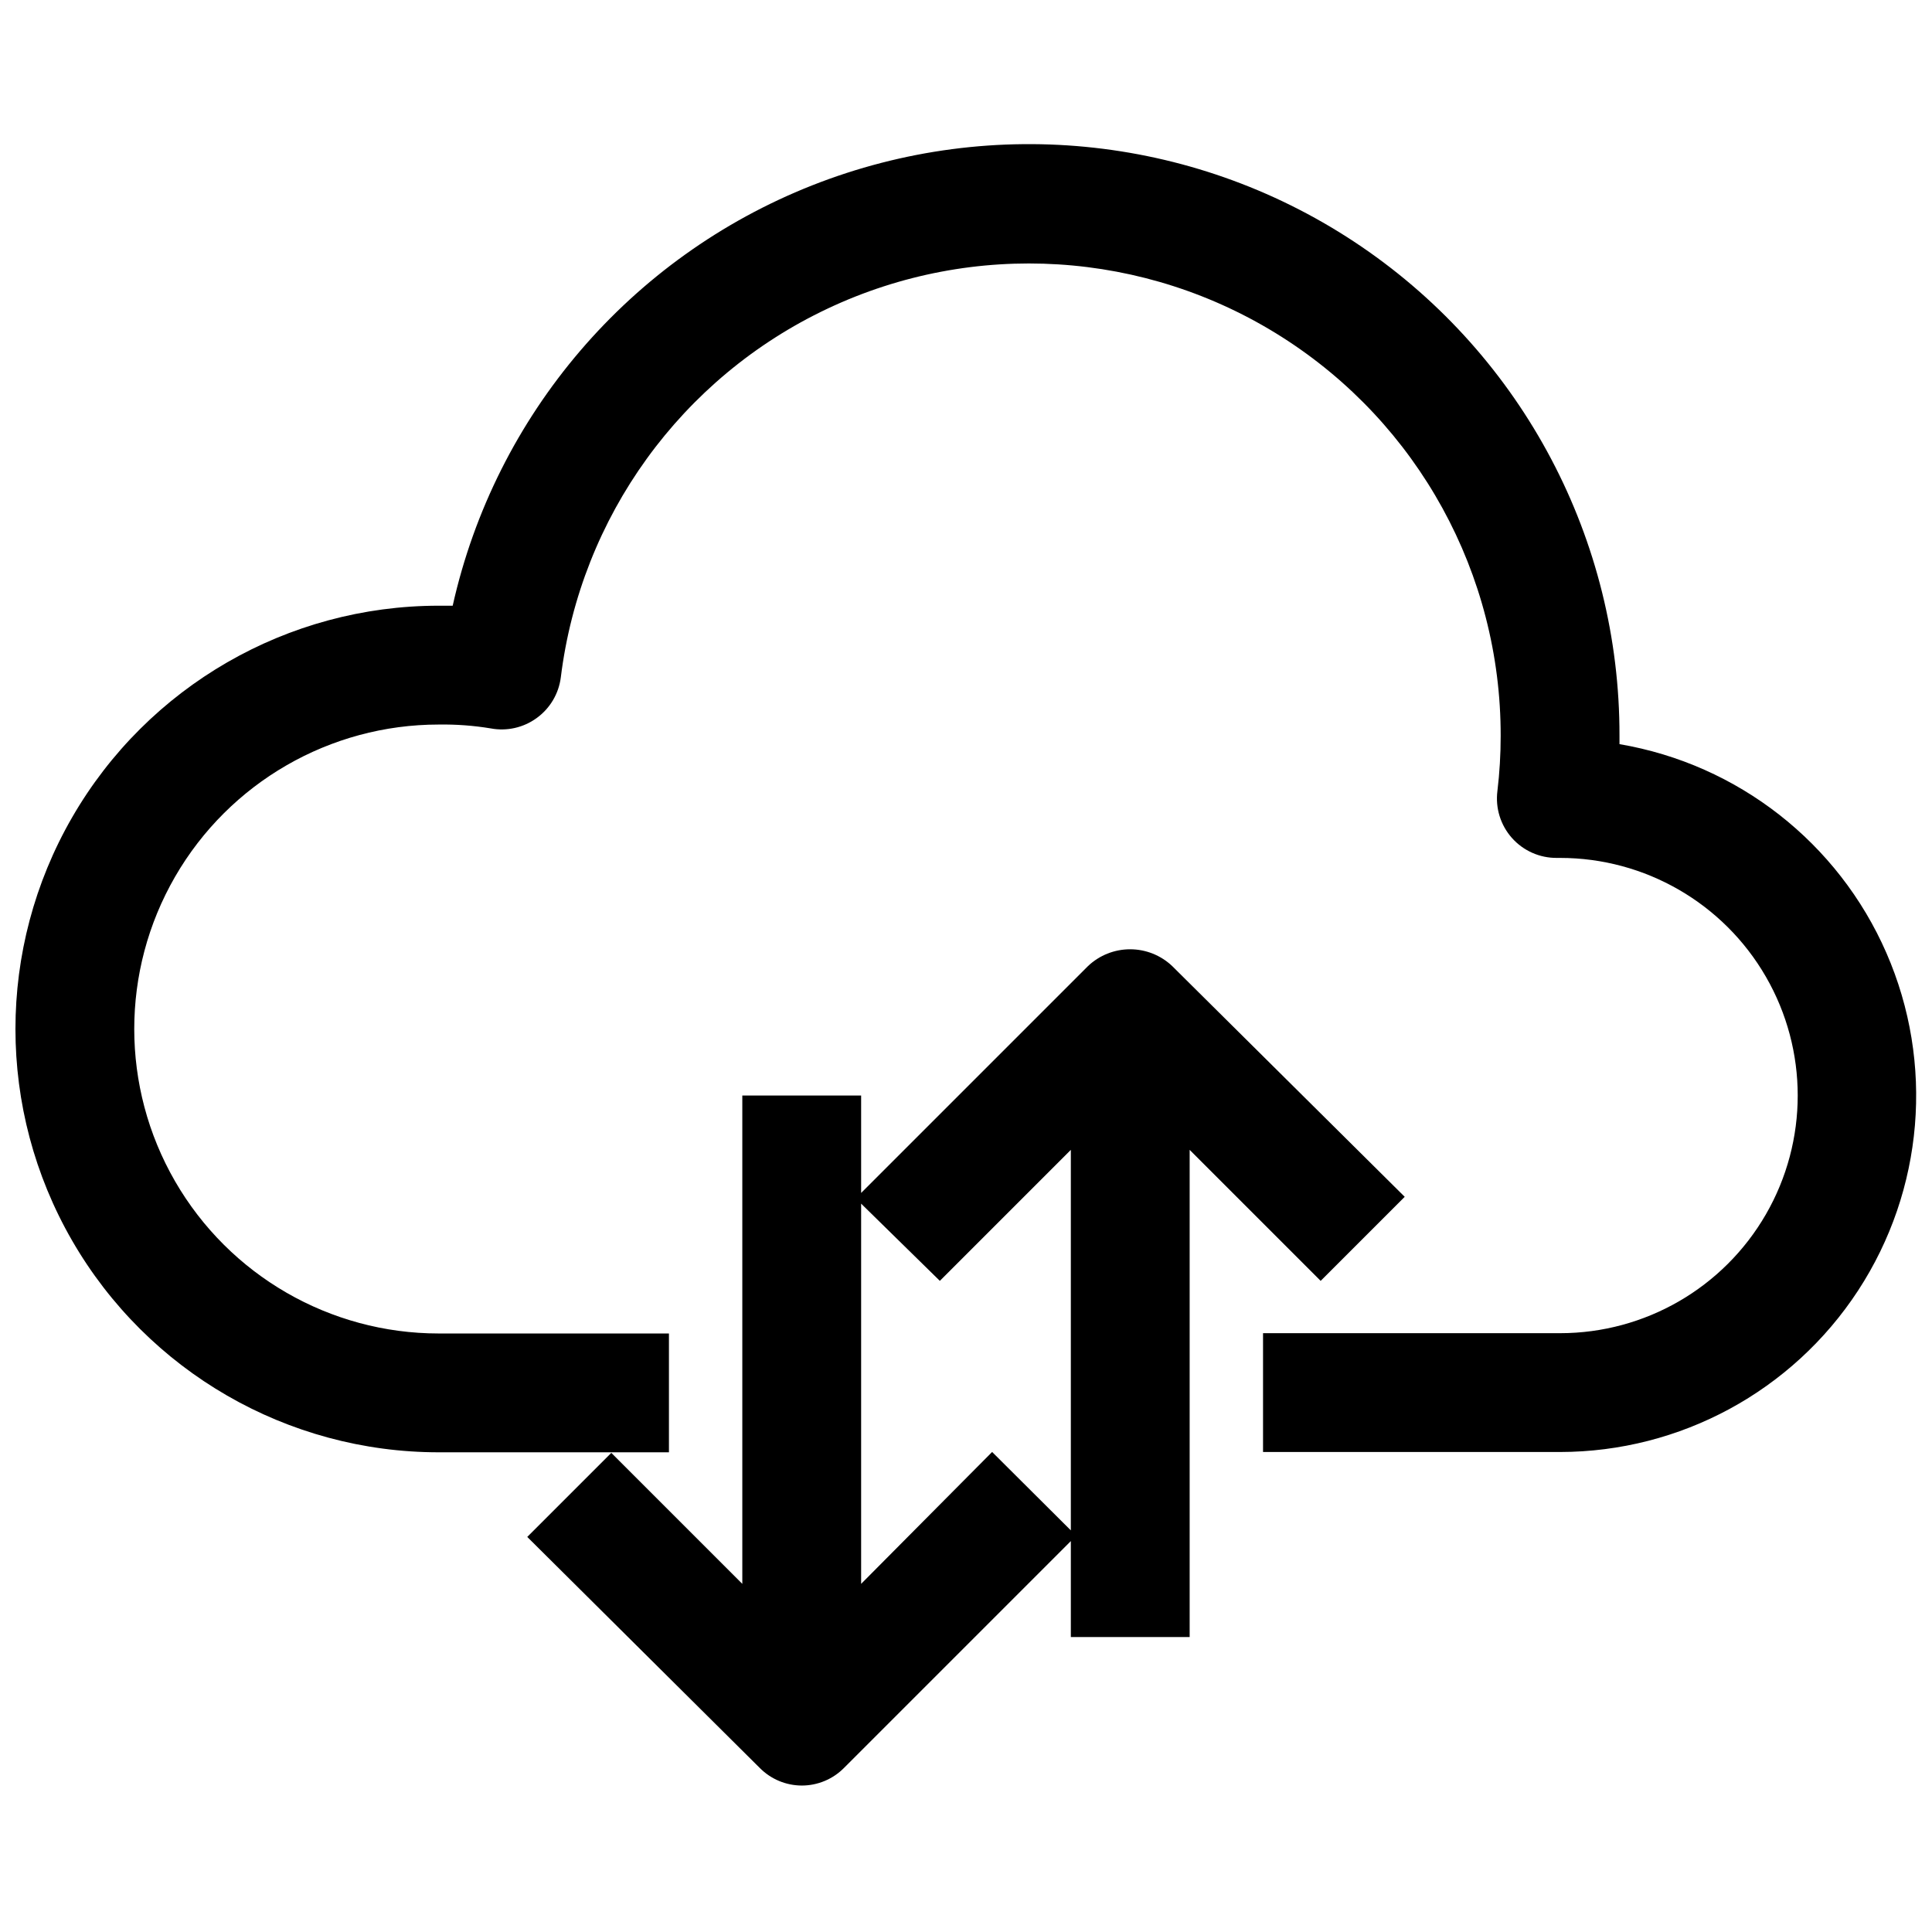
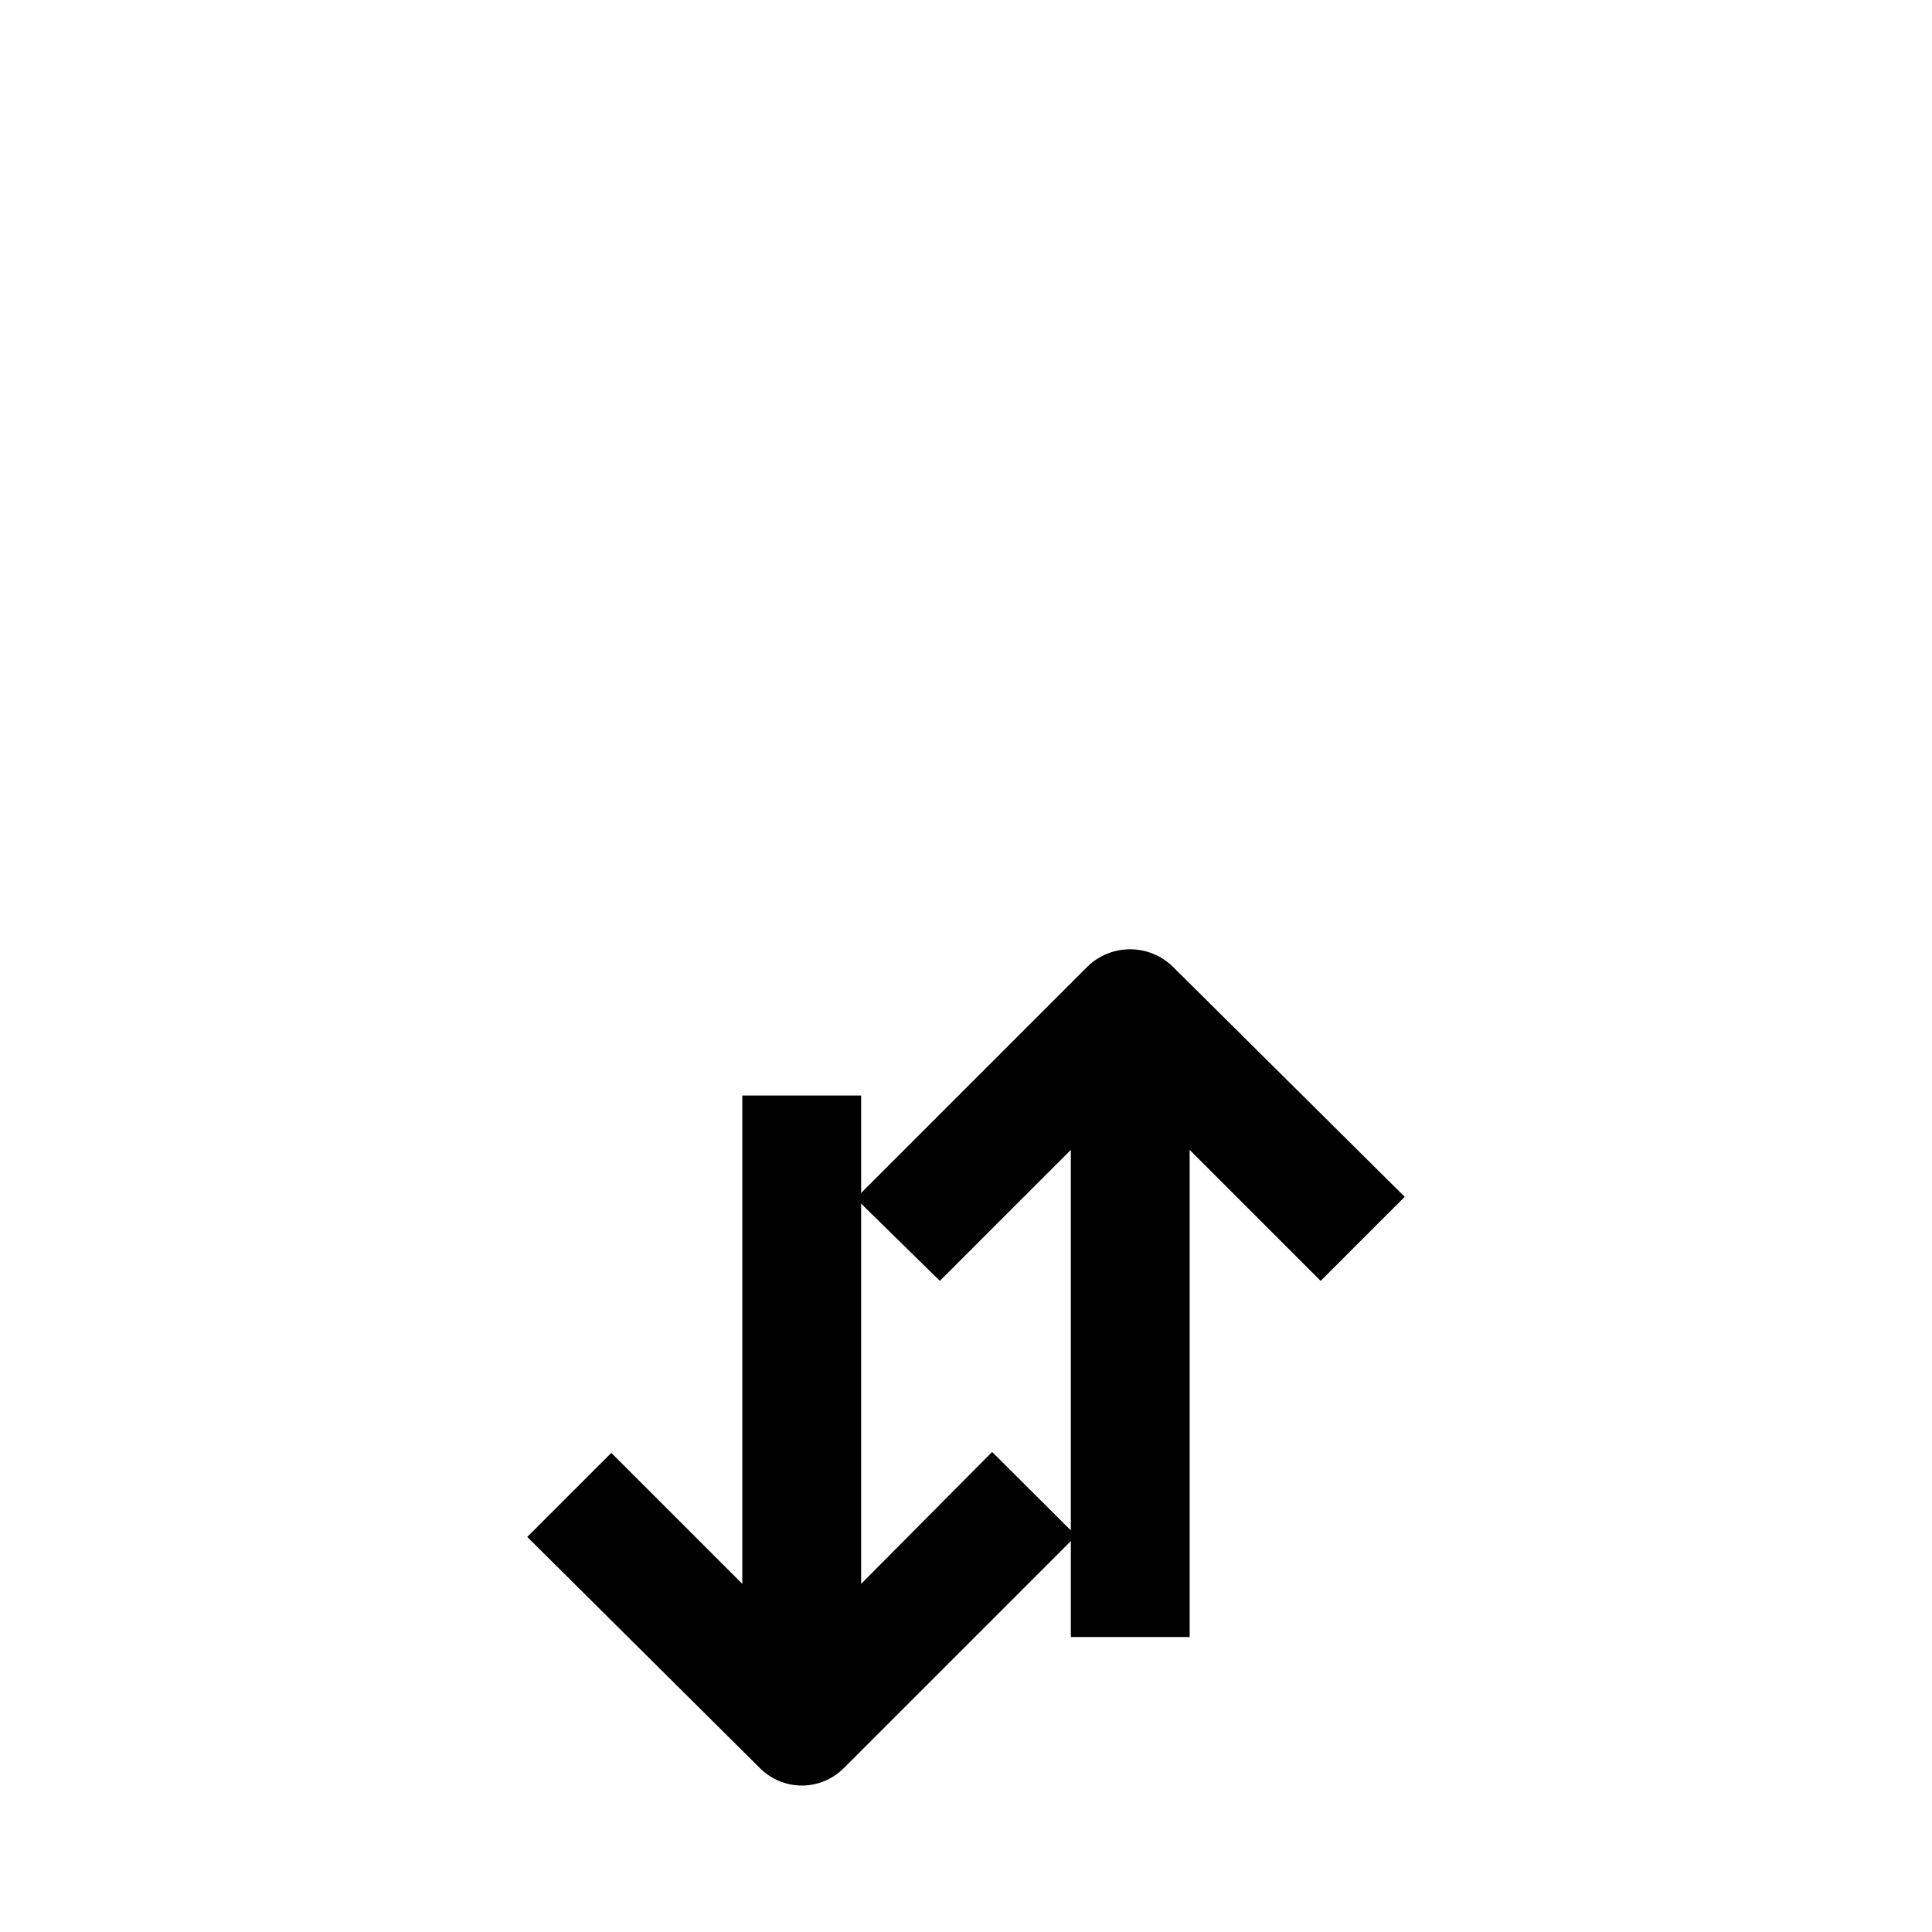
<svg xmlns="http://www.w3.org/2000/svg" width="800px" height="800px" version="1.1" viewBox="144 144 512 512">
  <defs>
    <clipPath id="a">
-       <path d="m148.09 182h503.81v347h-503.81z" />
-     </clipPath>
+       </clipPath>
  </defs>
  <g clip-path="url(#a)">
-     <path d="m573.18 341.2v-2.203c0.098-51.863-25.5-100.41-68.355-129.62-42.855-29.207-97.395-35.289-145.63-16.238-48.234 19.055-83.898 60.766-95.227 111.38h-3.699c-40.078 0-77.109 21.379-97.148 56.086-20.035 34.707-20.035 77.469 0 112.18 20.039 34.711 57.07 56.09 97.148 56.09h61.008v-31.488h-61.008c-28.828 0-55.465-15.379-69.879-40.344s-14.414-55.723 0-80.688 41.051-40.344 69.879-40.344c4.613-0.07 9.223 0.27 13.777 1.023 4.273 0.805 8.688-0.191 12.199-2.758 3.527-2.555 5.836-6.461 6.379-10.781 5.258-42.531 31.934-79.406 70.688-97.703s84.176-15.469 120.36 7.492c36.184 22.965 58.082 62.863 58.023 105.72 0.004 4.891-0.285 9.781-0.867 14.641-0.566 4.504 0.836 9.035 3.856 12.43 3.016 3.391 7.348 5.316 11.891 5.281h0.863c22.5 0 43.289 12.004 54.539 31.488s11.25 43.492 0 62.977-32.039 31.488-54.539 31.488h-78.719v31.488h78.719c31.852-0.035 61.535-16.113 78.965-42.77 17.43-26.656 20.254-60.301 7.512-89.488-12.742-29.188-39.332-49.992-70.73-55.332z" />
-   </g>
+     </g>
  <path d="m340.72 434.32v129.42l-34.715-34.715-22.277 22.277 61.637 61.242c2.938 2.957 6.93 4.629 11.098 4.644 4.199 0.004 8.223-1.668 11.18-4.644l60.141-60.141v25.426h31.488v-129.1l34.715 34.715 22.277-22.277-61.637-61.164c-3.008-2.848-6.996-4.434-11.137-4.434-4.144 0-8.129 1.586-11.141 4.434l-60.141 60.141v-25.82zm52.348 49.121 34.715-34.715v100.84l-20.859-20.781-34.715 34.953v-100.76z" />
</svg>